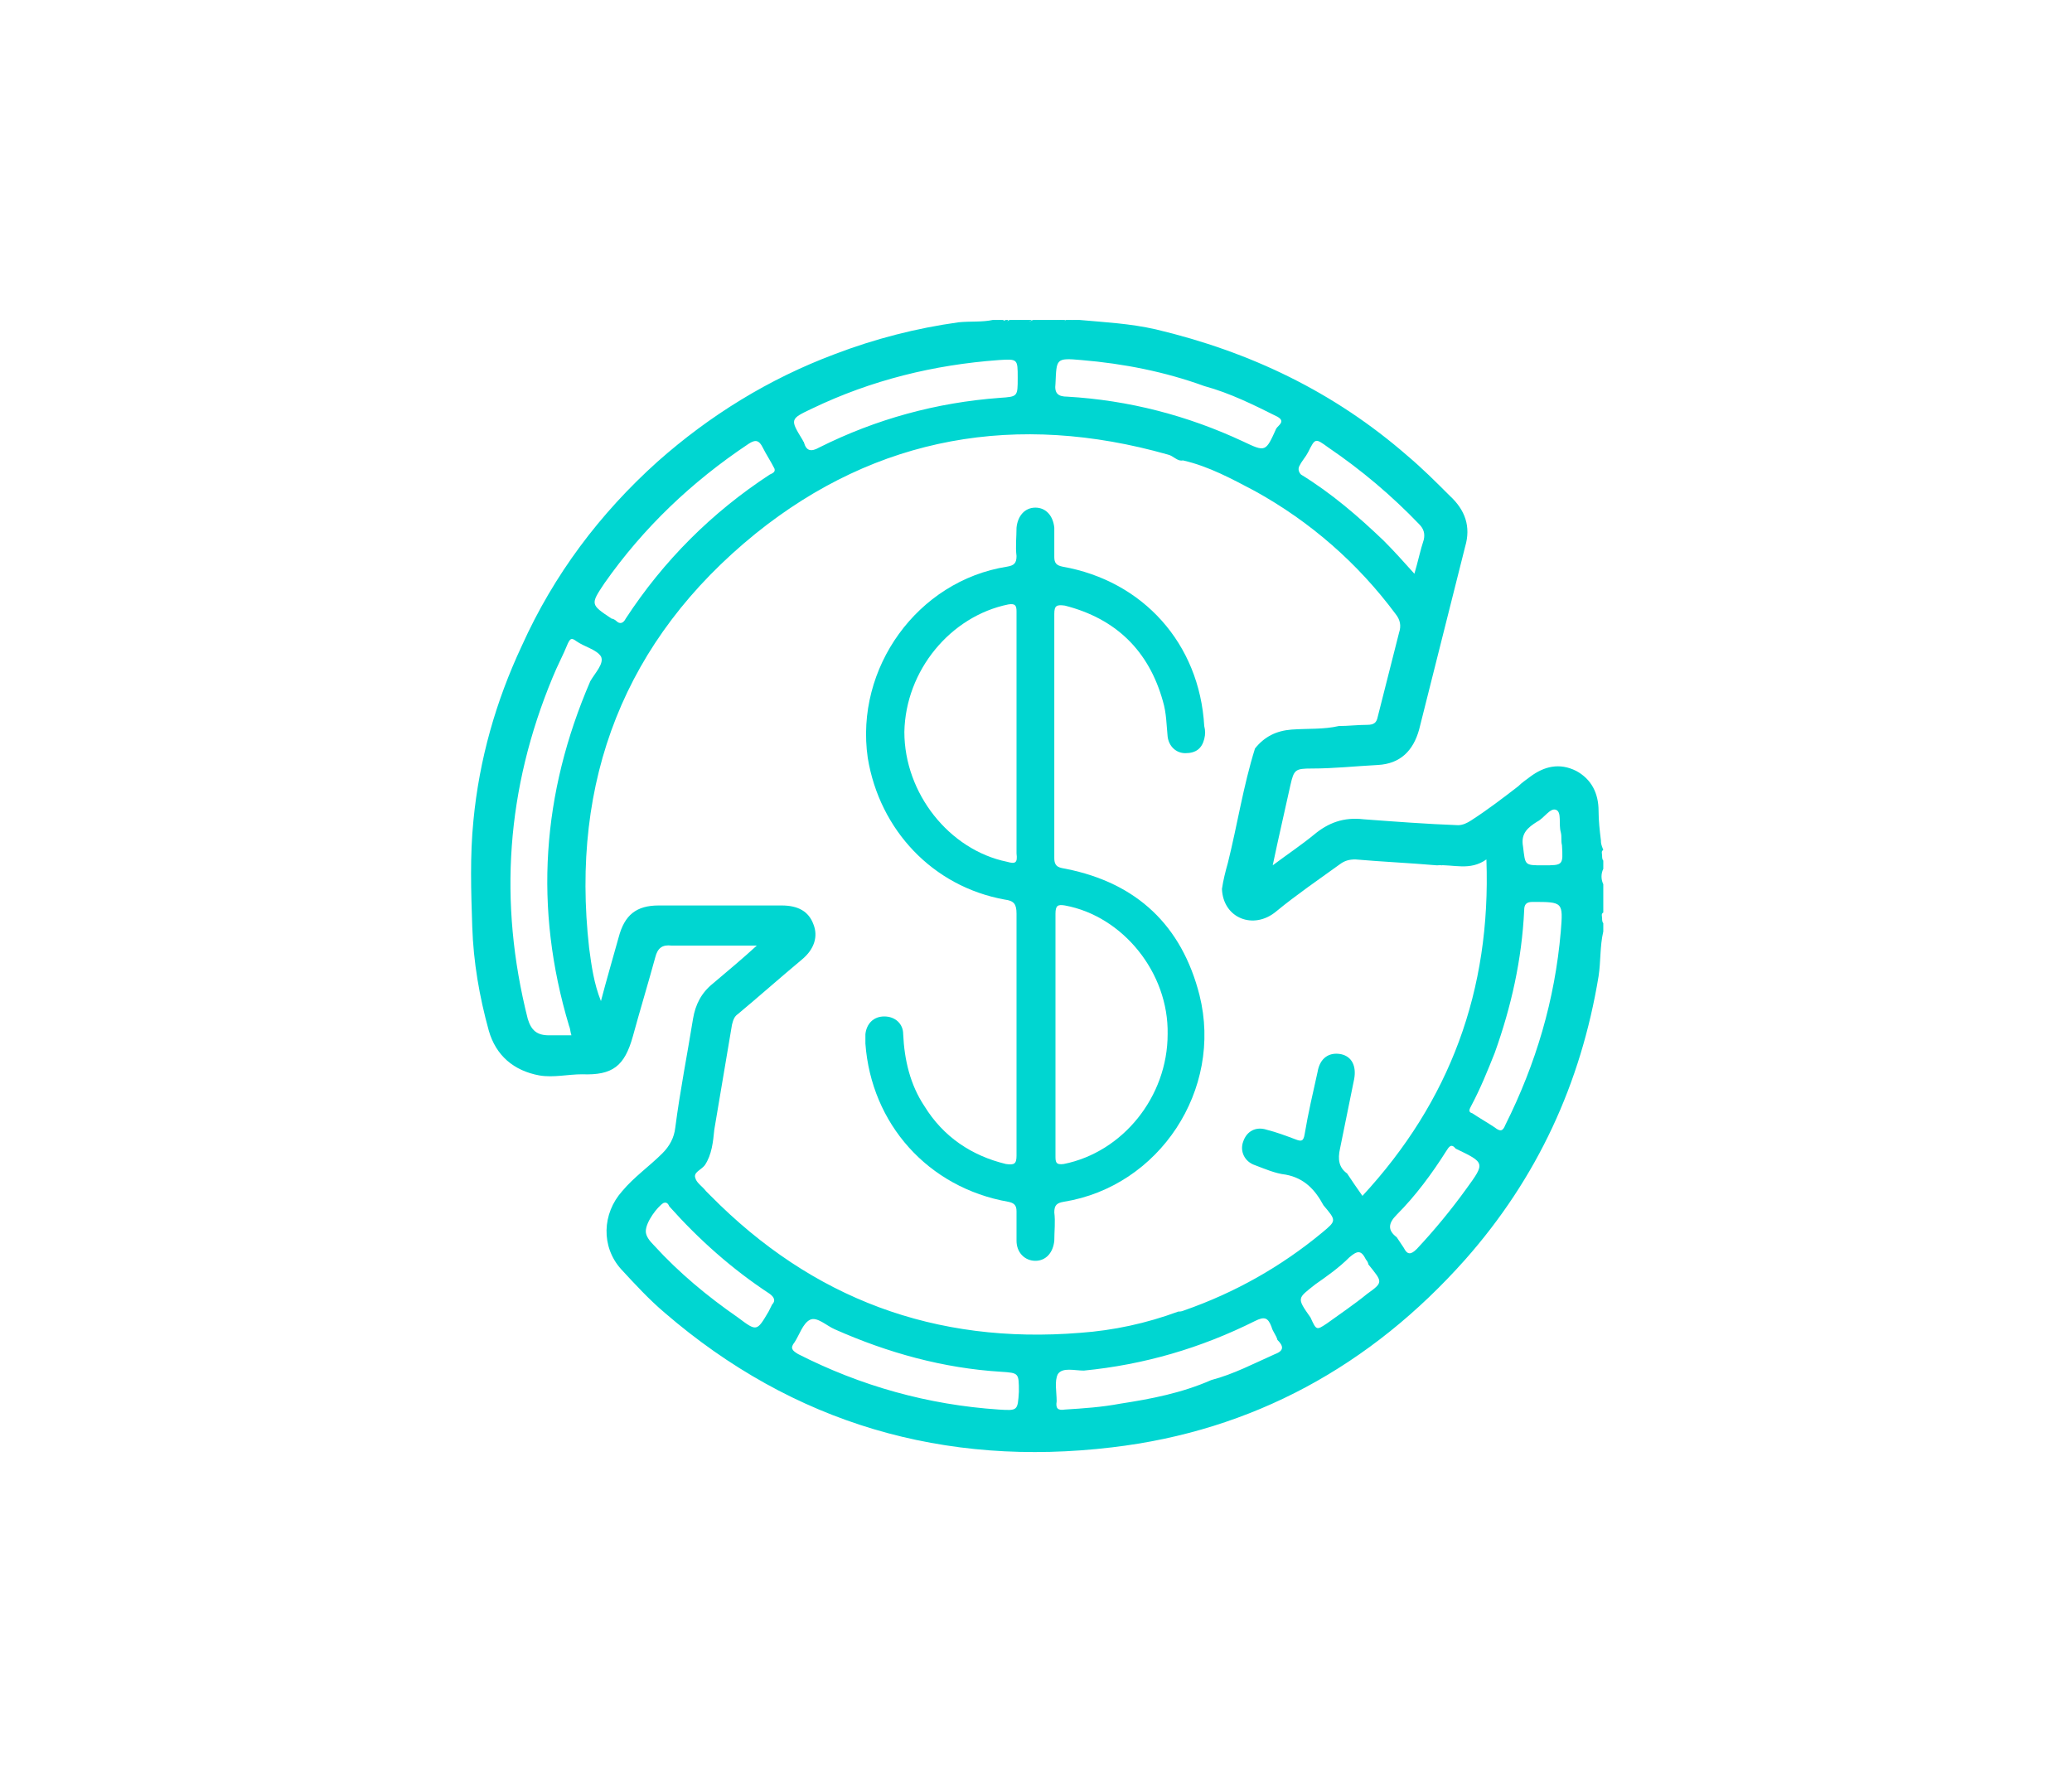
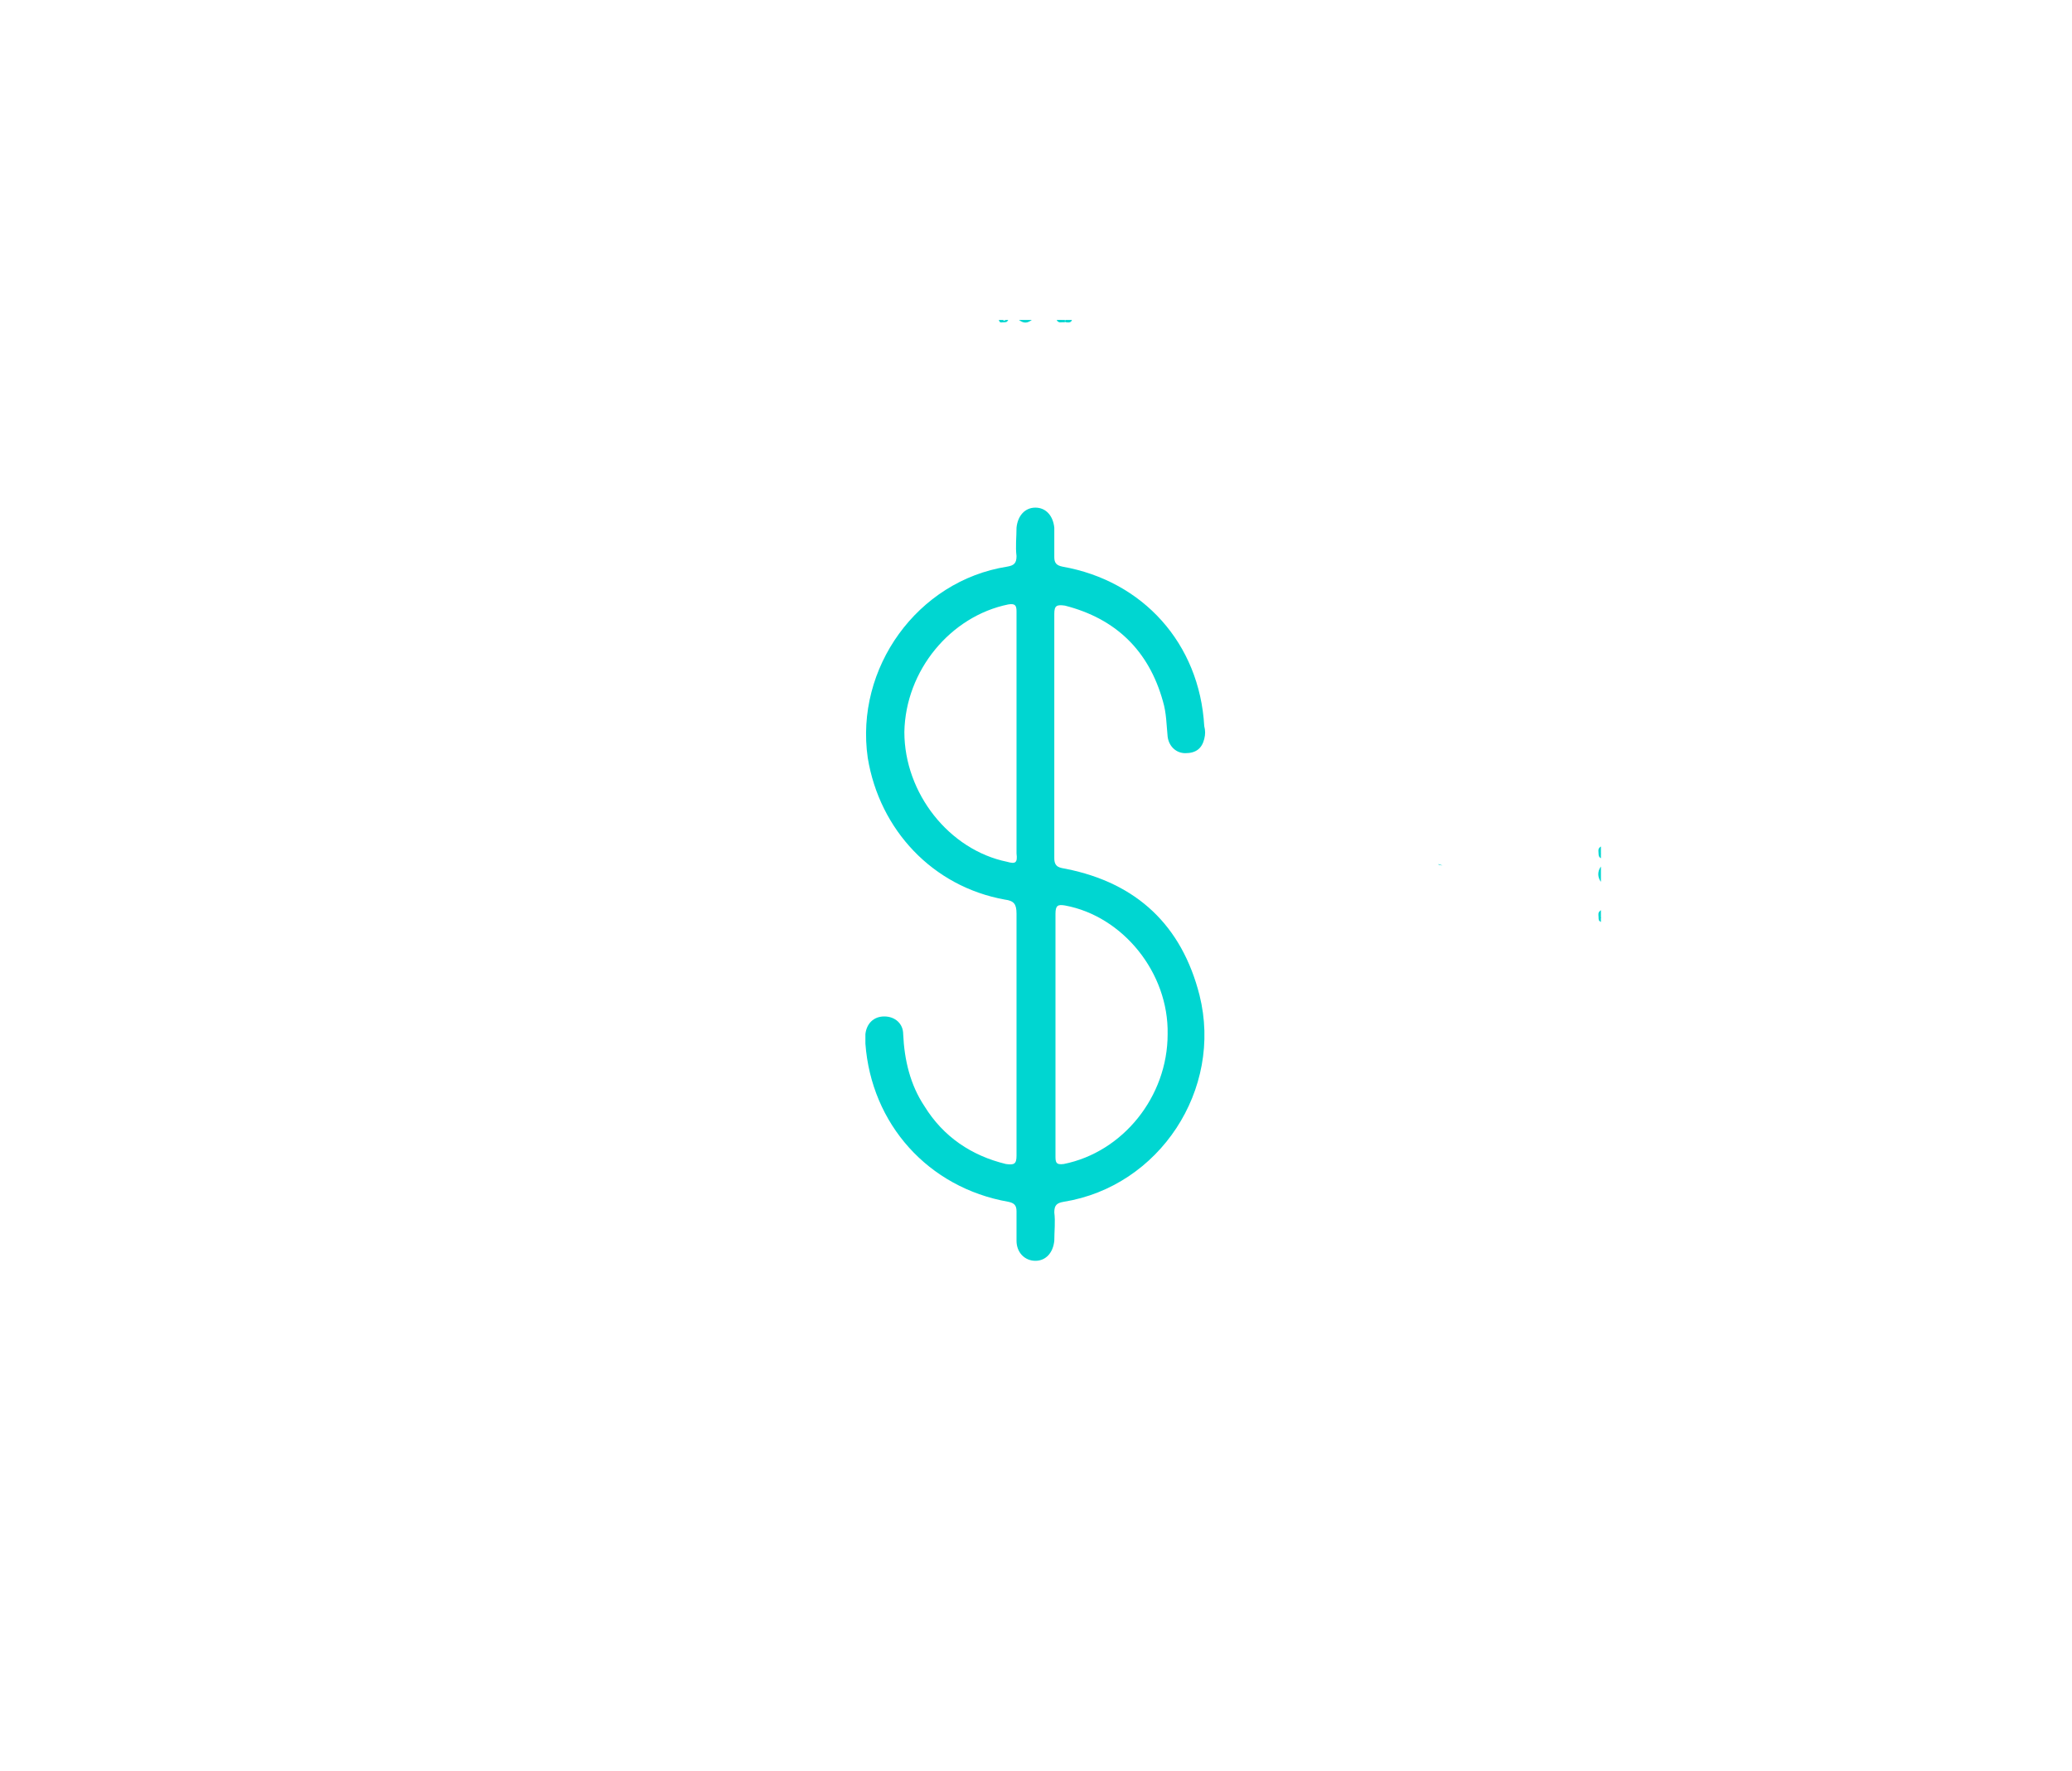
<svg xmlns="http://www.w3.org/2000/svg" version="1.1" id="Capa_1" x="0px" y="0px" width="175.5px" height="150px" viewBox="0 0 175.5 150" style="enable-background:new 0 0 175.5 150;" xml:space="preserve">
  <style type="text/css">
	.st0{fill:#00D6D1;}
</style>
  <g>
    <path class="st0" d="M135.6,74.7c-0.3-0.4-0.3-0.9,0-1.3C135.6,73.9,135.6,74.3,135.6,74.7z" />
    <path class="st0" d="M87.4,27.1c-0.4,0.3-0.7,0.3-1.1,0C86.7,27.1,87.1,27.1,87.4,27.1z" />
    <path class="st0" d="M135.4,77.7c0-0.2-0.1-0.4,0.2-0.6c0,0.2,0,0.4,0,0.6C135.6,77.8,135.5,77.8,135.4,77.7z" />
    <path class="st0" d="M90.8,27.1c-0.1,0.3-0.4,0.2-0.5,0.2c-0.1,0-0.1-0.1-0.1-0.1c0,0,0-0.1,0.1-0.1C90.4,27.1,90.6,27.1,90.8,27.1   z" />
    <path class="st0" d="M135.4,72.3c0-0.2-0.1-0.4,0.2-0.6c0,0.2,0,0.4,0,0.6C135.5,72.4,135.5,72.4,135.4,72.3z" />
    <path class="st0" d="M135.4,77.7c0.1,0,0.1,0,0.2,0c0,0.1,0,0.2,0,0.4C135.4,78,135.4,77.9,135.4,77.7z" />
    <path class="st0" d="M135.4,72.3c0.1,0,0.1,0,0.2,0c0,0.1,0,0.2,0,0.4C135.4,72.6,135.4,72.4,135.4,72.3z" />
    <path class="st0" d="M90.2,27.1c0,0.1,0,0.1,0,0.2c-0.1,0-0.3,0-0.4,0c-0.1,0-0.1-0.1-0.1-0.1c0,0,0-0.1,0.1-0.1   C90,27.1,90.1,27.1,90.2,27.1z" />
    <path class="st0" d="M89.9,27.1c0,0.1,0,0.1,0,0.2c-0.2,0-0.3,0-0.4-0.2C89.6,27.1,89.7,27.1,89.9,27.1z" />
    <path class="st0" d="M85.4,27.1c-0.1,0.2-0.2,0.2-0.4,0.2c-0.1,0-0.1-0.1-0.1-0.1c0,0,0,0,0.1,0C85.1,27.1,85.2,27.1,85.4,27.1z" />
    <path class="st0" d="M85,27.1c0,0.1,0,0.1,0,0.2c-0.2,0-0.3,0.1-0.4-0.2C84.7,27.1,84.9,27.1,85,27.1z" />
    <g>
      <path class="st0" d="M122.2,73.3c-0.1,0-0.3-0.1-0.4-0.1C121.9,73.3,122.1,73.3,122.2,73.3z" />
-       <path class="st0" d="M135.6,71.2c-0.1-0.8-0.2-1.7-0.2-2.5c0-1.5-0.6-2.7-1.9-3.4c-1.4-0.7-2.7-0.4-3.9,0.5    c-0.4,0.3-0.7,0.5-1,0.8c-1.3,1-2.6,2-4,2.9c-0.3,0.2-0.7,0.4-1.1,0.4c-2.7-0.1-5.3-0.3-8-0.5c-1.7-0.2-3,0.3-4.2,1.3    c-1.1,0.9-2.3,1.7-3.5,2.6c0.5-2.4,1-4.5,1.5-6.8c0.3-1.3,0.4-1.4,1.8-1.4c1.9,0,3.7-0.2,5.6-0.3c1.9-0.1,3-1.2,3.5-3    c1.3-5.2,2.6-10.3,3.9-15.5c0.5-1.7,0-3.1-1.3-4.3c-1.2-1.2-2.3-2.3-3.6-3.4c-6.2-5.4-13.3-8.8-21.3-10.7    c-2.2-0.5-4.3-0.6-6.5-0.8c-0.2,0-0.4,0-0.6,0c-0.2,0.2-0.4,0.1-0.5,0.1c-0.1,0-0.2,0-0.3,0c-0.1,0-0.3,0-0.4-0.1    c-0.7,0-1.4,0-2.1,0c-0.4,0.2-0.7,0.2-1.1,0c-0.3,0-0.6,0-0.9,0c-0.1,0.1-0.2,0.1-0.4,0.1c-0.1,0-0.3,0-0.4-0.1    c-0.2,0-0.4,0-0.6,0c-0.9,0.2-1.9,0.1-2.9,0.2c-3.6,0.5-7.1,1.4-10.5,2.7c-5.6,2.1-10.6,5.2-15,9.1c-4.9,4.4-8.8,9.6-11.5,15.6    c-2.2,4.7-3.6,9.6-4.1,14.8c-0.3,3-0.2,6-0.1,9c0.1,3,0.6,5.9,1.4,8.8c0.6,2.1,2.1,3.4,4.3,3.8c1.2,0.2,2.4-0.1,3.6-0.1    c2.6,0.1,3.6-0.7,4.3-3.2c0.6-2.2,1.3-4.5,1.9-6.7c0.2-0.8,0.6-1.1,1.4-1c2.4,0,4.8,0,7.2,0c-1.2,1.1-2.4,2.1-3.7,3.2    c-1,0.8-1.5,1.8-1.7,3c-0.5,3.1-1.1,6.1-1.5,9.2c-0.1,0.9-0.5,1.6-1.1,2.2c-1.1,1.1-2.4,2-3.4,3.2c-1.7,1.9-1.8,4.7-0.1,6.6    c1.2,1.3,2.4,2.6,3.7,3.7c10.9,9.4,23.7,13.1,37.9,11.4c11.9-1.4,21.9-6.9,29.9-15.9c6.1-6.9,9.8-14.9,11.3-24    c0.2-1.3,0.1-2.5,0.4-3.8c0-0.2,0-0.5,0-0.7c-0.1-0.1-0.1-0.3-0.1-0.4c0-0.2-0.1-0.4,0.1-0.5c0-0.8,0-1.6,0-2.4    c-0.2-0.4-0.2-0.9,0-1.3c0-0.2,0-0.5,0-0.7c-0.1-0.1-0.1-0.3-0.1-0.4c0-0.2-0.1-0.4,0.1-0.5C135.6,71.5,135.6,71.4,135.6,71.2z     M110.1,39.4c0.2-0.4,0.5-0.7,0.7-1.1c0.6-1.2,0.6-1.2,1.7-0.4c2.8,1.9,5.4,4.1,7.7,6.5c0.4,0.4,0.5,0.8,0.4,1.3    c-0.3,0.9-0.5,1.9-0.8,2.9c-0.9-1-1.7-1.9-2.6-2.8c0,0,0,0,0,0c0,0,0,0,0,0c-2.2-2.1-4.4-4-7-5.6C110,40,109.9,39.7,110.1,39.4z     M89.4,32.5c0.1-2.1,0-2.2,2.2-2c3.6,0.3,7.1,1,10.4,2.2c2.2,0.6,4.2,1.6,6.2,2.6c0.7,0.4,0.1,0.7-0.1,1c-0.9,2-0.9,2-2.8,1.1    c-4.7-2.2-9.7-3.5-14.9-3.8C89.6,33.6,89.3,33.3,89.4,32.5z M68.8,34.6c5-2.4,10.3-3.7,15.8-4.1c1.6-0.1,1.6-0.1,1.6,1.5    c0,1.6,0,1.6-1.5,1.7c-5.4,0.4-10.5,1.8-15.3,4.2c-0.7,0.4-1.1,0.3-1.3-0.4c0-0.1-0.1-0.1-0.1-0.2C66.9,35.5,66.9,35.5,68.8,34.6z     M51.2,49.4c3.3-4.7,7.4-8.6,12.2-11.8c0.6-0.4,0.9-0.3,1.2,0.3c0.3,0.6,0.7,1.2,1,1.8c0.1,0.3-0.2,0.4-0.4,0.5    c-4.9,3.2-9,7.3-12.2,12.2c-0.2,0.4-0.5,0.5-0.8,0.2c-0.1-0.1-0.3-0.2-0.4-0.2C50,51.2,50,51.2,51.2,49.4z M48.2,86.9    c0.1,0.2,0.1,0.5,0.2,0.8c-0.7,0-1.3,0-1.9,0c-1,0-1.5-0.4-1.8-1.4c-2.5-9.9-1.8-19.5,2.1-28.9c0.4-1,0.9-1.9,1.3-2.9    c0.2-0.4,0.3-0.5,0.7-0.2c0.7,0.5,1.7,0.7,2.1,1.3c0.3,0.6-0.5,1.4-0.9,2.1C45.9,67.2,45.2,76.9,48.2,86.9z M65.4,110.5    c-0.1,0.2-0.2,0.4-0.3,0.6c-1,1.7-1,1.7-2.6,0.5c-2.6-1.8-5-3.8-7.1-6.1c-0.4-0.4-0.7-0.8-0.7-1.2c0-0.8,1-2.1,1.5-2.4    c0.3-0.1,0.4,0.1,0.5,0.3c2.5,2.8,5.3,5.3,8.5,7.4C65.6,109.9,65.7,110.2,65.4,110.5z M84.6,119.4c-6-0.4-11.7-2-17-4.7    c-0.5-0.3-0.7-0.5-0.3-1c0.4-0.6,0.7-1.6,1.3-1.9c0.6-0.3,1.4,0.5,2.1,0.8c4.5,2,9.2,3.3,14.1,3.6c1.5,0.1,1.5,0.1,1.5,1.7    C86.2,119.5,86.2,119.5,84.6,119.4z M60.2,101.3c-0.1-0.1-0.3-0.3-0.4-0.4c-0.3-0.4-0.8-0.7-0.9-1.1c-0.2-0.5,0.5-0.7,0.8-1.1    c0.6-0.9,0.7-2,0.8-3c0.5-3,1-5.9,1.5-8.9c0.1-0.4,0.2-0.7,0.5-0.9c1.8-1.5,3.6-3.1,5.4-4.6c1.1-0.9,1.4-2,1-3    c-0.4-1.1-1.3-1.6-2.7-1.6c-3.5,0-6.9,0-10.4,0c-1.9,0-2.9,0.8-3.4,2.7c-0.5,1.8-1,3.5-1.5,5.4c-0.6-1.5-0.8-3-1-4.5    c-1.6-14.2,3-26.1,14.1-35.1c10.3-8.3,22.2-10.3,34.9-6.7c0.5,0.1,0.8,0.6,1.3,0.5c0,0,0,0,0,0c0,0,0,0,0,0    c2.2,0.5,4.2,1.6,6.1,2.6c4.7,2.6,8.7,6.1,11.9,10.4c0.4,0.5,0.5,1,0.3,1.6c-0.6,2.4-1.2,4.7-1.8,7.1c-0.1,0.5-0.3,0.7-0.9,0.7    c-0.8,0-1.6,0.1-2.4,0.1c-1.3,0.3-2.6,0.2-4,0.3c-1.3,0.1-2.3,0.6-3.1,1.6c0,0,0,0,0,0c-1,3.2-1.5,6.5-2.3,9.7    c-0.2,0.7-0.4,1.5-0.5,2.2c0.1,2.5,2.7,3.5,4.6,1.9c1.7-1.4,3.6-2.7,5.4-4c0.4-0.3,0.8-0.4,1.3-0.4c2.3,0.2,4.6,0.3,6.9,0.5    c1.4-0.1,2.8,0.5,4.2-0.5c0.4,11.1-3.1,20.5-10.5,28.5c-0.5-0.7-0.9-1.3-1.3-1.9c-0.7-0.5-0.8-1.2-0.6-2.1c0.4-2,0.8-3.9,1.2-5.9    c0.2-1.1-0.2-1.9-1.1-2.1c-1-0.2-1.8,0.3-2,1.5c-0.4,1.8-0.8,3.5-1.1,5.3c-0.1,0.6-0.3,0.6-0.8,0.4c-0.8-0.3-1.6-0.6-2.4-0.8    c-0.9-0.3-1.7,0.1-2,1c-0.3,0.8,0.1,1.7,1,2c0.8,0.3,1.7,0.7,2.6,0.8c1.6,0.3,2.5,1.3,3.2,2.6c0,0,0,0,0,0l0,0    c1.1,1.3,1.1,1.3-0.1,2.3c-3.5,2.9-7.4,5.1-11.7,6.6c-0.2,0.1-0.4,0.1-0.5,0.1c-2.7,1-5.5,1.6-8.3,1.8    C79.2,113.9,68.8,110,60.2,101.3z M108,114.7c-1.8,0.8-3.5,1.7-5.4,2.2c-2.5,1.1-5.1,1.6-7.7,2c-1.6,0.3-3.1,0.4-4.7,0.5    c-0.6,0.1-0.8-0.1-0.7-0.7c0-0.8-0.2-1.7,0.1-2.3c0.4-0.6,1.4-0.3,2.2-0.3c5.1-0.5,9.9-1.9,14.5-4.2c0.8-0.4,1.1-0.3,1.4,0.5    c0.1,0.4,0.4,0.7,0.5,1.1C108.7,114,108.8,114.4,108,114.7z M115.8,109.6c-1.1,0.9-2.3,1.7-3.4,2.5c-0.9,0.6-0.9,0.6-1.4-0.5    c-1.2-1.7-1.1-1.6,0.4-2.8c1-0.7,2-1.4,2.9-2.3c0.7-0.6,1-0.6,1.4,0.2c0.1,0.1,0.2,0.3,0.2,0.4    C117.1,108.6,117.2,108.6,115.8,109.6z M124.2,100.7c-1.3,1.8-2.7,3.5-4.2,5.1c-0.5,0.5-0.8,0.5-1.1-0.1c-0.2-0.3-0.4-0.6-0.6-0.9    c-0.8-0.6-0.7-1.2,0-1.9c1.6-1.6,3-3.5,4.2-5.4c0.2-0.3,0.4-0.7,0.8-0.2C125.8,98.5,125.8,98.5,124.2,100.7z M132.2,78.9    c-0.5,5.8-2.1,11.2-4.7,16.4c-0.2,0.5-0.4,0.6-0.9,0.2c-0.6-0.4-1.3-0.8-1.9-1.2c-0.4-0.1-0.2-0.4-0.1-0.6c0.8-1.5,1.4-3,2-4.5    c1.4-3.9,2.3-7.9,2.5-12.1c0-0.5,0.2-0.7,0.7-0.7C132.4,76.4,132.4,76.4,132.2,78.9z M130.7,73.3c-1.6,0-1.5,0-1.7-1.6    c-0.2-1.1,0.4-1.6,1.2-2.1c0.6-0.3,1.1-1.2,1.6-1c0.5,0.2,0.2,1.2,0.4,1.9c0.1,0.4,0,0.7,0.1,1.1    C132.4,73.3,132.4,73.3,130.7,73.3z" />
    </g>
    <path class="st0" d="M90.3,73.6c-0.5-0.1-1-0.1-1-0.9c0-6.9,0-13.8,0-20.7c0-0.7,0.2-0.8,0.9-0.7c4.3,1.1,7.1,3.8,8.3,8.1   c0.3,1,0.3,2,0.4,3c0.1,0.8,0.7,1.4,1.5,1.4c0.9,0,1.4-0.4,1.6-1.2c0.1-0.4,0.1-0.7,0-1.1C101.6,54.5,96.8,49.2,90,48   c-0.5-0.1-0.7-0.3-0.7-0.8c0-0.8,0-1.7,0-2.5c-0.1-1-0.7-1.7-1.6-1.7c-0.9,0-1.5,0.7-1.6,1.7c0,0.8-0.1,1.6,0,2.4   c0,0.6-0.2,0.8-0.8,0.9c-7.6,1.2-12.9,8.6-11.8,16.2c1,6.1,5.5,10.9,11.6,12c0.8,0.1,1,0.4,1,1.2c0,3.4,0,6.7,0,10.1   c0,3.5,0,6.9,0,10.4c0,0.7-0.2,0.8-0.9,0.7c-2.9-0.7-5.3-2.3-6.9-4.9c-1.2-1.8-1.7-3.9-1.8-6.1c0-0.9-0.7-1.5-1.6-1.5   c-0.9,0-1.5,0.6-1.6,1.5c0,0.3,0,0.6,0,0.8c0.5,6.8,5.3,12.2,12.1,13.4c0.5,0.1,0.7,0.3,0.7,0.8c0,0.8,0,1.7,0,2.5   c0,1,0.7,1.7,1.6,1.7c0.9,0,1.5-0.7,1.6-1.7c0-0.8,0.1-1.6,0-2.4c0-0.6,0.2-0.8,0.8-0.9c8.1-1.3,13.5-9.5,11.5-17.5   C100.1,78.4,96.3,74.8,90.3,73.6z M85.3,73c-4.9-1-8.7-5.8-8.7-11c0.1-5.2,3.9-9.8,8.8-10.8c0.6-0.1,0.7,0.1,0.7,0.6   c0,3.4,0,6.8,0,10.3c0,3.4,0,6.8,0,10.2C86.2,73.1,86,73.2,85.3,73z M90.1,98.6c-0.7,0.1-0.7-0.2-0.7-0.7c0-3.4,0-6.8,0-10.3   c0-3.4,0-6.8,0-10.2c0-0.7,0.2-0.8,0.8-0.7c4.9,0.9,8.8,5.7,8.7,10.9C98.9,92.9,95.1,97.6,90.1,98.6z" />
  </g>
</svg>